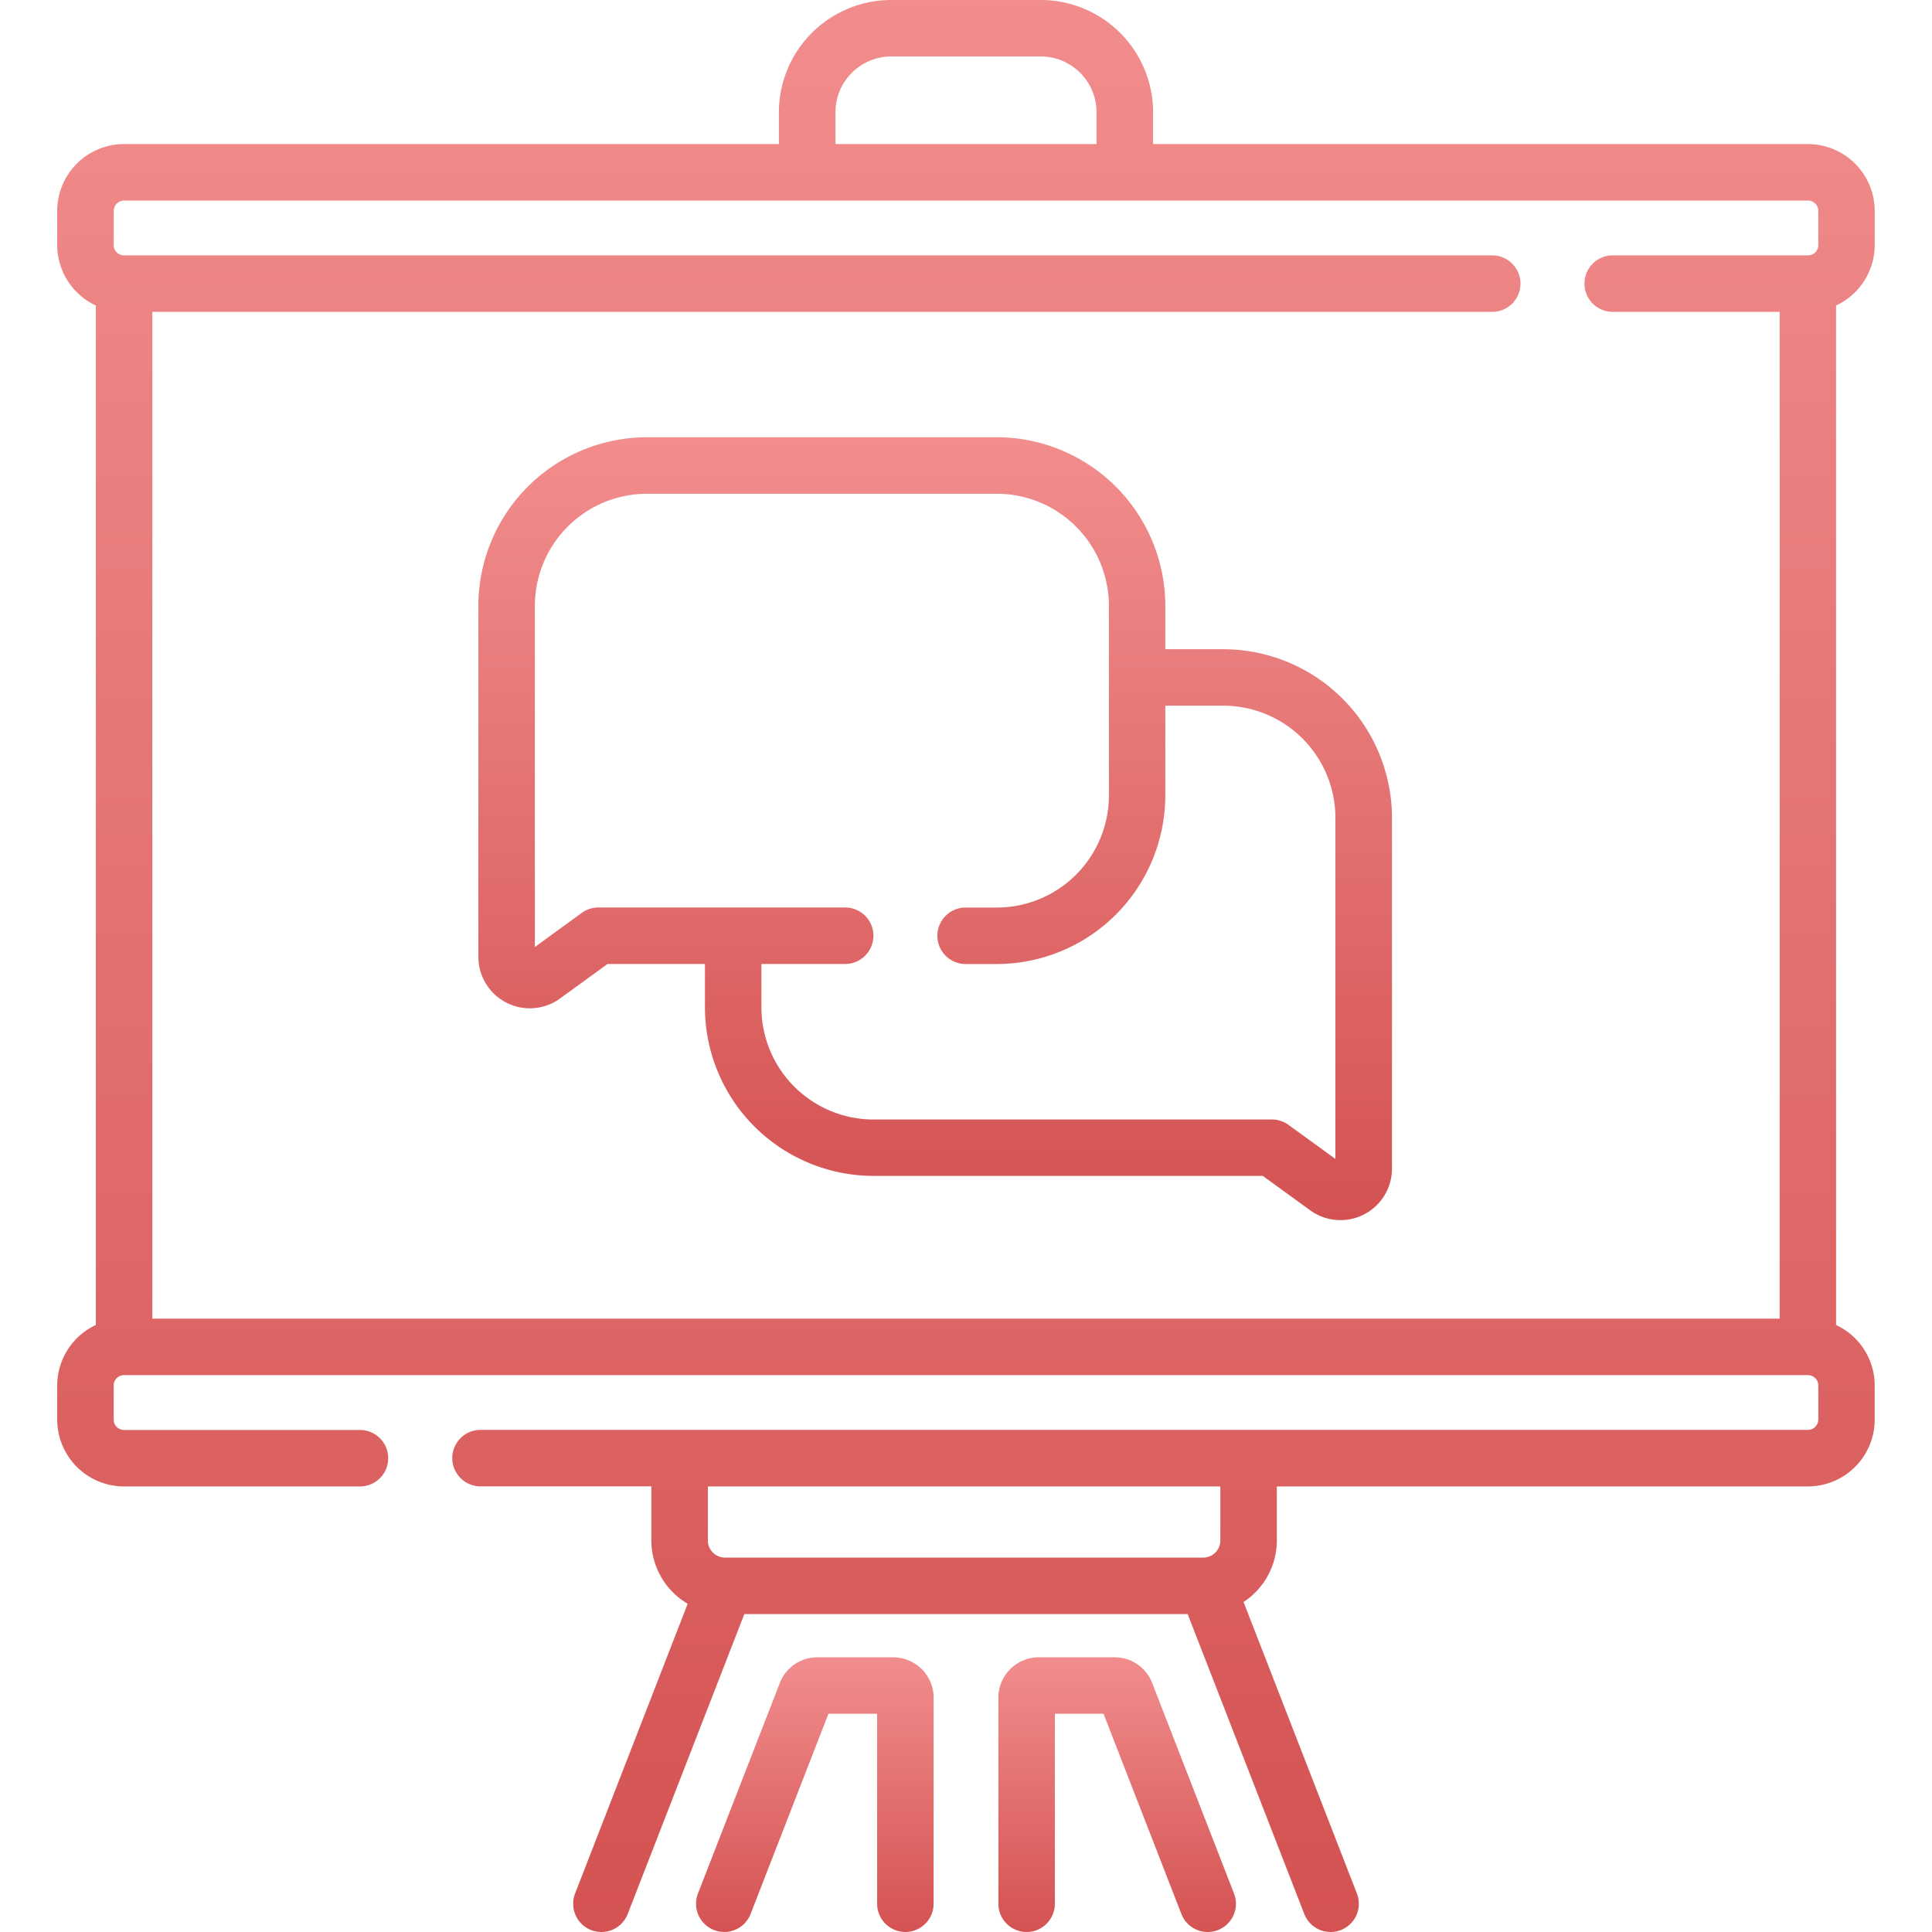
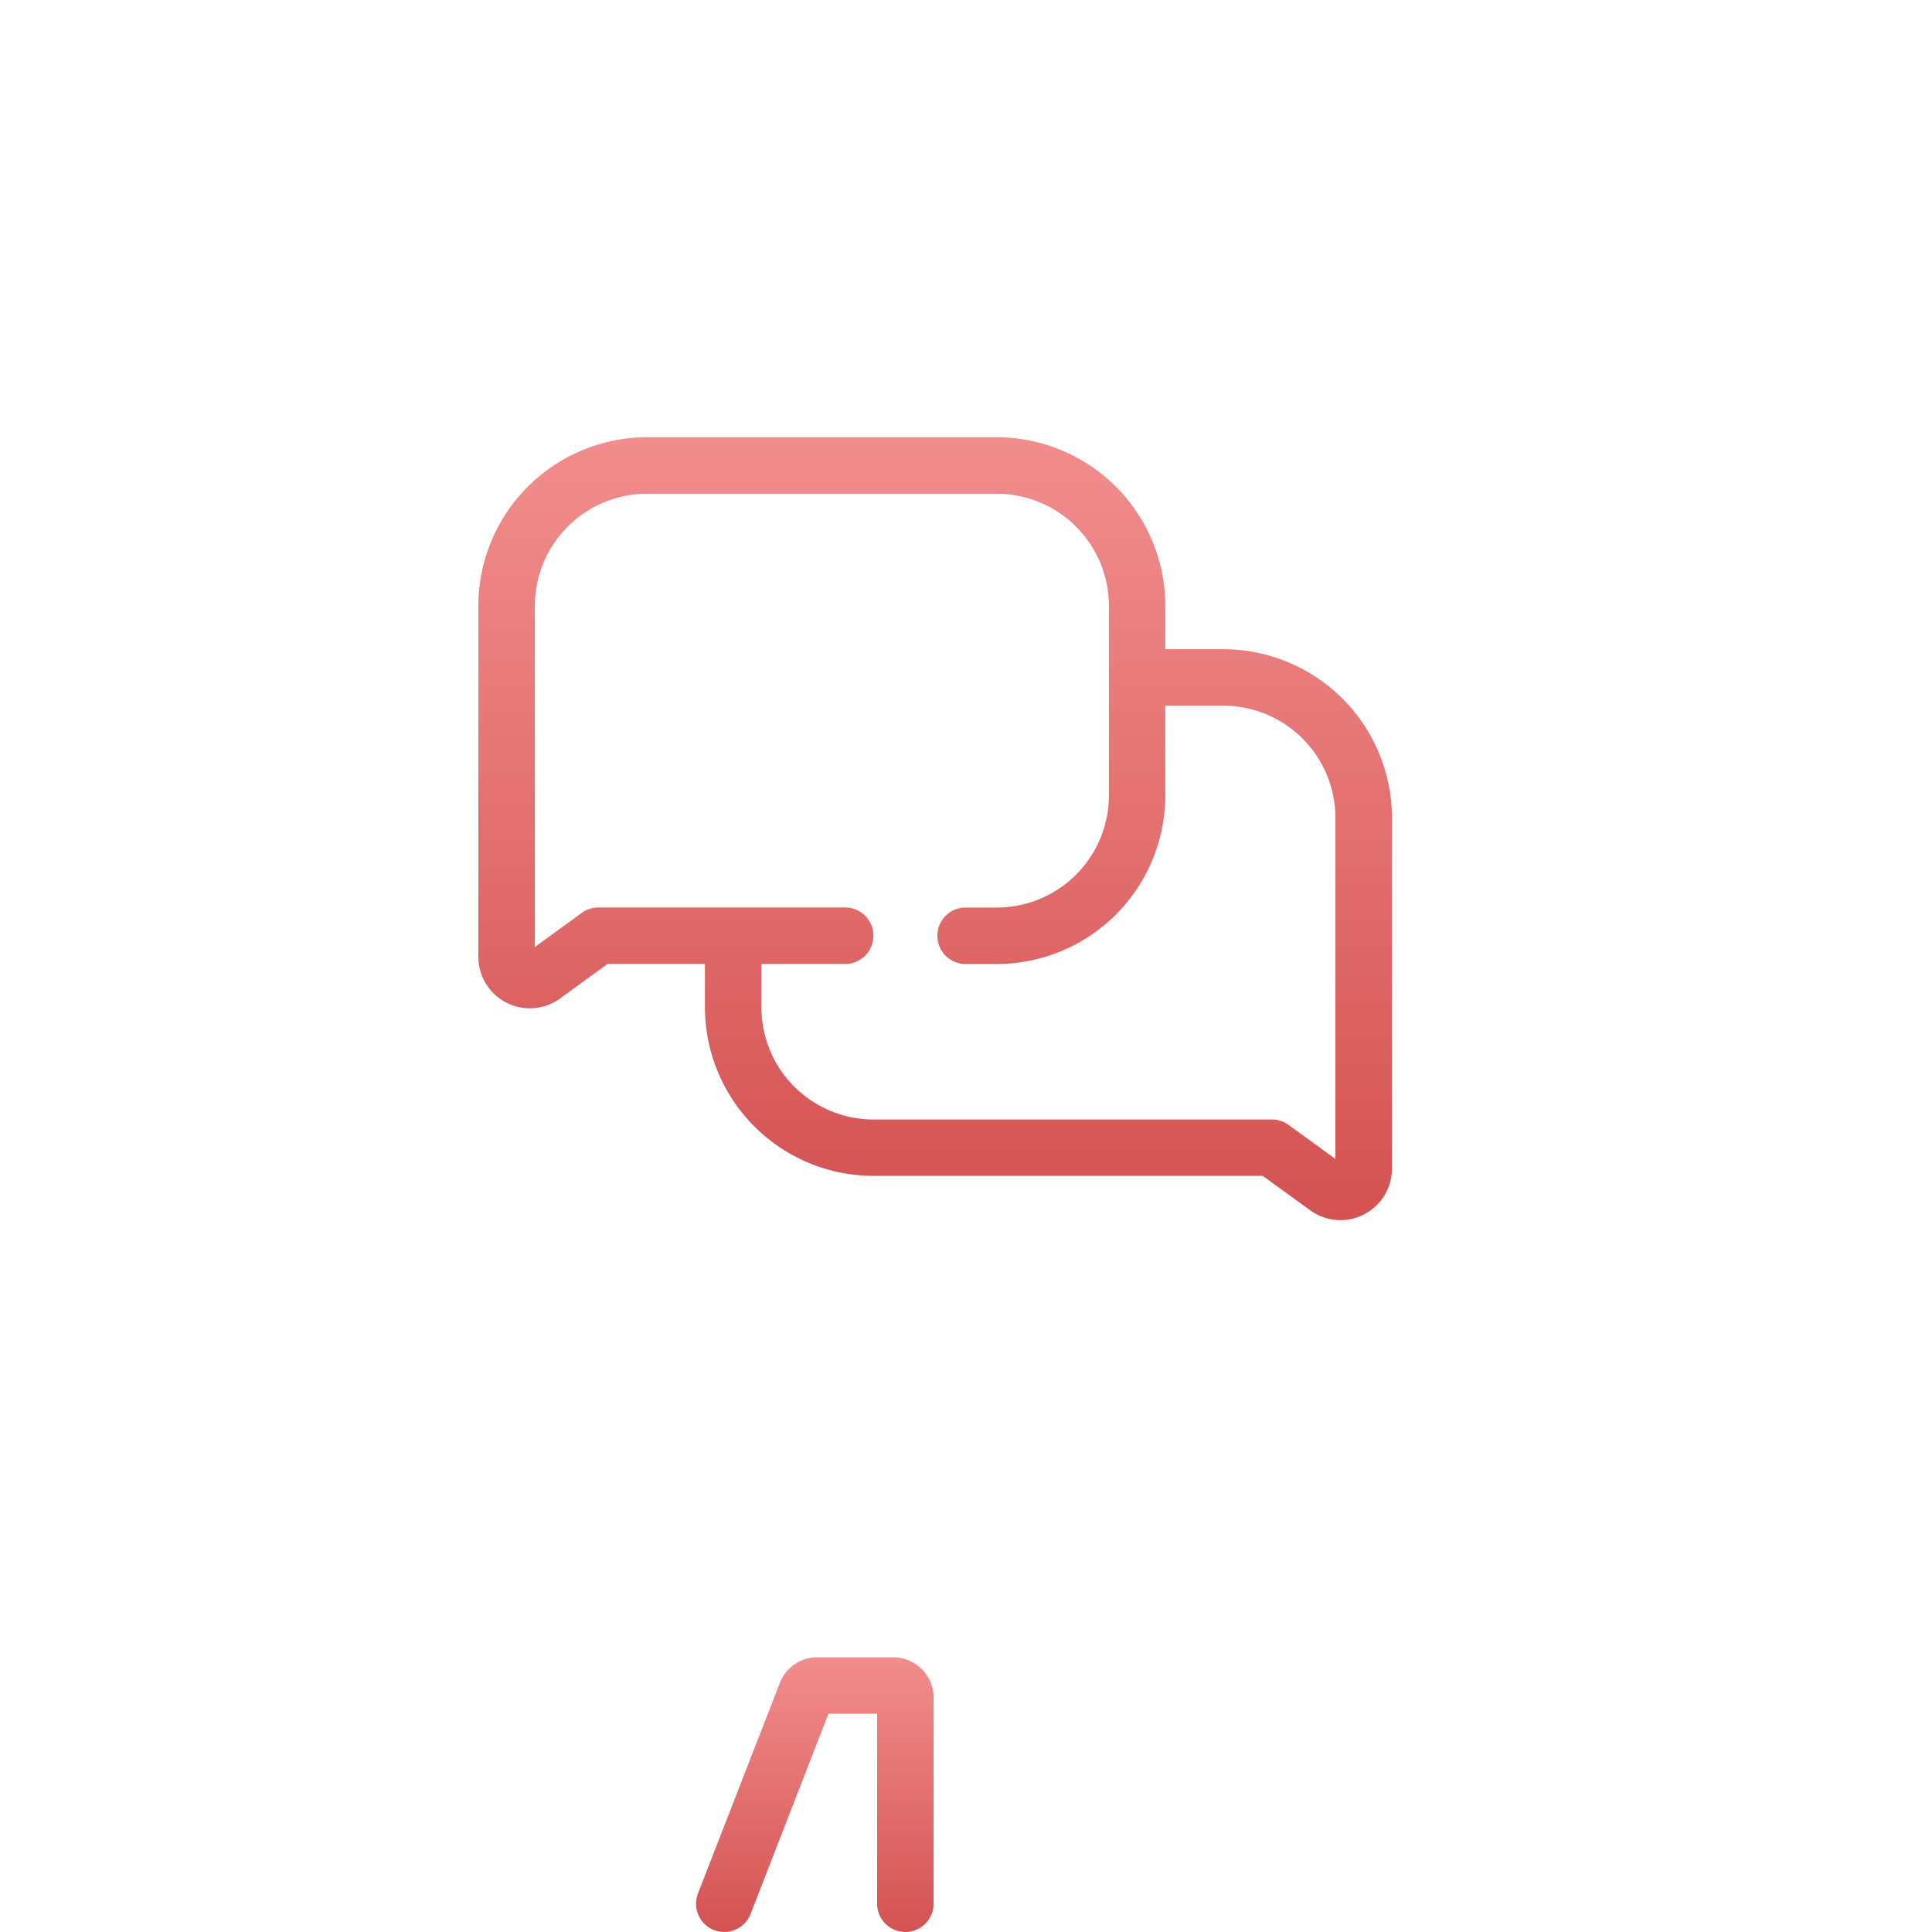
<svg xmlns="http://www.w3.org/2000/svg" width="95" height="95" viewBox="0 0 95 95">
  <defs>
    <style>.a{fill:url(#a);}.b{clip-path:url(#b);}.c{fill:url(#c);}</style>
    <linearGradient id="a" x1="0.5" x2="0.5" y2="1" gradientUnits="objectBoundingBox">
      <stop offset="0" stop-color="#8db4f2" />
      <stop offset="1" stop-color="#527bd4" />
    </linearGradient>
    <clipPath id="b">
      <rect class="a" width="95" height="95" transform="translate(415 4271)" />
    </clipPath>
    <linearGradient id="c" x1="0.5" x2="0.5" y2="1" gradientUnits="objectBoundingBox">
      <stop offset="0" stop-color="#f28d8d" />
      <stop offset="1" stop-color="#d45252" />
    </linearGradient>
  </defs>
  <g class="b" transform="translate(-415 -4271)">
    <g transform="translate(415 4271)">
-       <path class="c" d="M92.183,12.047V10.371A3.291,3.291,0,0,0,88.9,7.084H56.7V5.52A5.527,5.527,0,0,0,51.175,0h-7.35A5.527,5.527,0,0,0,38.3,5.52V7.084H6.1a3.291,3.291,0,0,0-3.287,3.287v1.676a3.288,3.288,0,0,0,1.9,2.975v50.13a3.288,3.288,0,0,0-1.9,2.975V69.8A3.29,3.29,0,0,0,6.1,73.091h11.6a1.388,1.388,0,0,0,0-2.777H6.1a.51.51,0,0,1-.51-.51V68.127a.511.511,0,0,1,.51-.51H88.9a.511.511,0,0,1,.51.51V69.8a.511.511,0,0,1-.51.51H23.628a1.388,1.388,0,1,0,0,2.777h8.4v2.658a3.618,3.618,0,0,0,1.786,3.115L28.278,93.108a1.388,1.388,0,1,0,2.588,1.006L36.6,79.368H58.4l5.734,14.746a1.388,1.388,0,0,0,2.588-1.006L61.148,78.773a3.618,3.618,0,0,0,1.636-3.024V73.091H88.9A3.29,3.29,0,0,0,92.183,69.8V68.127a3.288,3.288,0,0,0-1.9-2.975V15.022a3.288,3.288,0,0,0,1.9-2.975Zm-32.176,63.7a.844.844,0,0,1-.843.843H35.65a.844.844,0,0,1-.843-.843V73.091h25.2ZM41.081,5.52a2.747,2.747,0,0,1,2.744-2.744h7.35A2.747,2.747,0,0,1,53.919,5.52V7.084H41.081ZM5.593,10.371a.511.511,0,0,1,.51-.51H88.9a.511.511,0,0,1,.51.51v1.676a.511.511,0,0,1-.51.51H79.3a1.388,1.388,0,1,0,0,2.777h8.21V64.84H7.492V15.334H73.376a1.388,1.388,0,0,0,0-2.777H6.1a.511.511,0,0,1-.51-.51Z" />
      <path class="c" d="M43.922,81.492H40.195a1.972,1.972,0,0,0-1.85,1.265l-4.025,10.35a1.388,1.388,0,1,0,2.588,1.006l3.828-9.845H43.13v9.342a1.388,1.388,0,0,0,2.777,0V83.477a1.987,1.987,0,0,0-1.985-1.984Z" />
-       <path class="c" d="M56.655,82.757a1.972,1.972,0,0,0-1.85-1.265H51.078a1.987,1.987,0,0,0-1.985,1.984V93.611a1.388,1.388,0,1,0,2.777,0V84.269h2.393l3.828,9.845a1.388,1.388,0,0,0,2.588-1.006Z" />
      <path class="c" d="M60.158,31.923H57.3V29.79A8.3,8.3,0,0,0,49.016,21.5H31.81a8.3,8.3,0,0,0-8.288,8.288V47.045a2.531,2.531,0,0,0,4.021,2.05L29.874,47.4h4.789v2.133a8.3,8.3,0,0,0,8.288,8.288H62.094l2.331,1.692a2.533,2.533,0,0,0,4.021-2.05V40.212a8.3,8.3,0,0,0-8.288-8.288Zm5.511,25.066L63.36,55.313a1.388,1.388,0,0,0-.816-.265H42.951a5.517,5.517,0,0,1-5.511-5.511V47.4h4.119a1.388,1.388,0,1,0,0-2.777H29.423a1.388,1.388,0,0,0-.816.265L26.3,46.567V29.79a5.517,5.517,0,0,1,5.511-5.511H49.016a5.517,5.517,0,0,1,5.511,5.511v9.325a5.517,5.517,0,0,1-5.511,5.511H47.481a1.388,1.388,0,1,0,0,2.777h1.535A8.3,8.3,0,0,0,57.3,39.115V34.7h2.853a5.517,5.517,0,0,1,5.511,5.511V56.989Z" />
    </g>
  </g>
</svg>